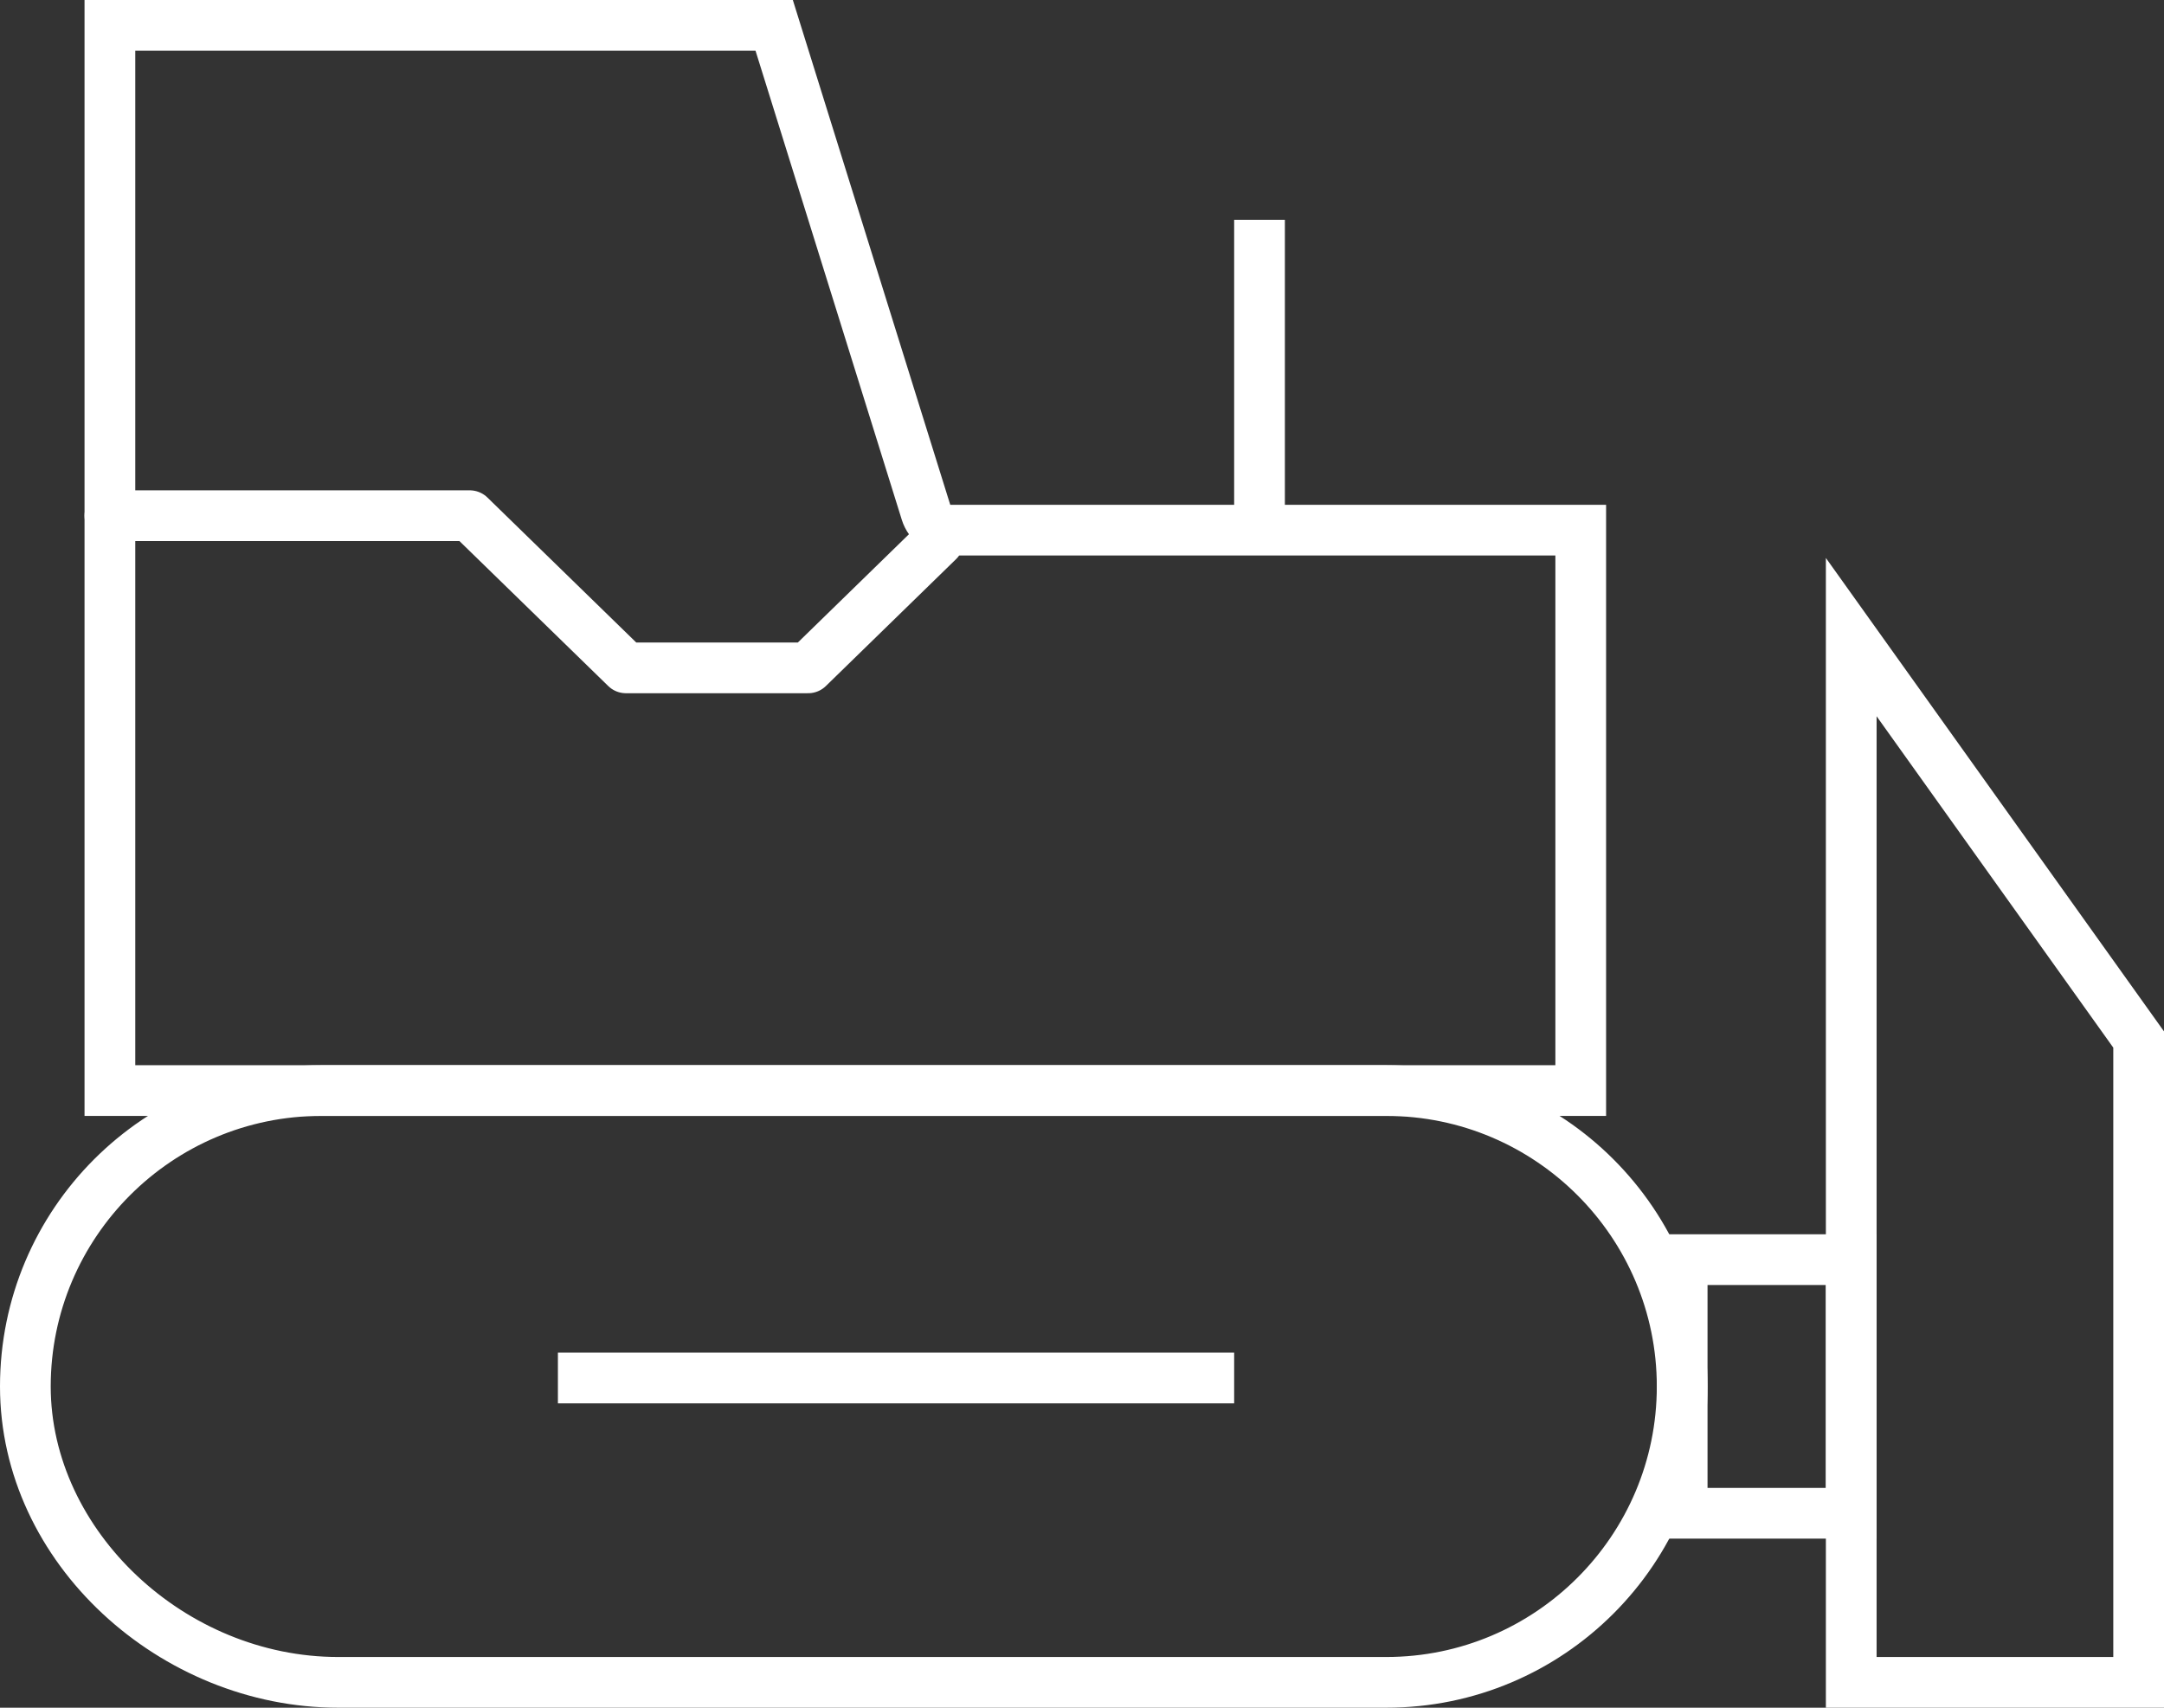
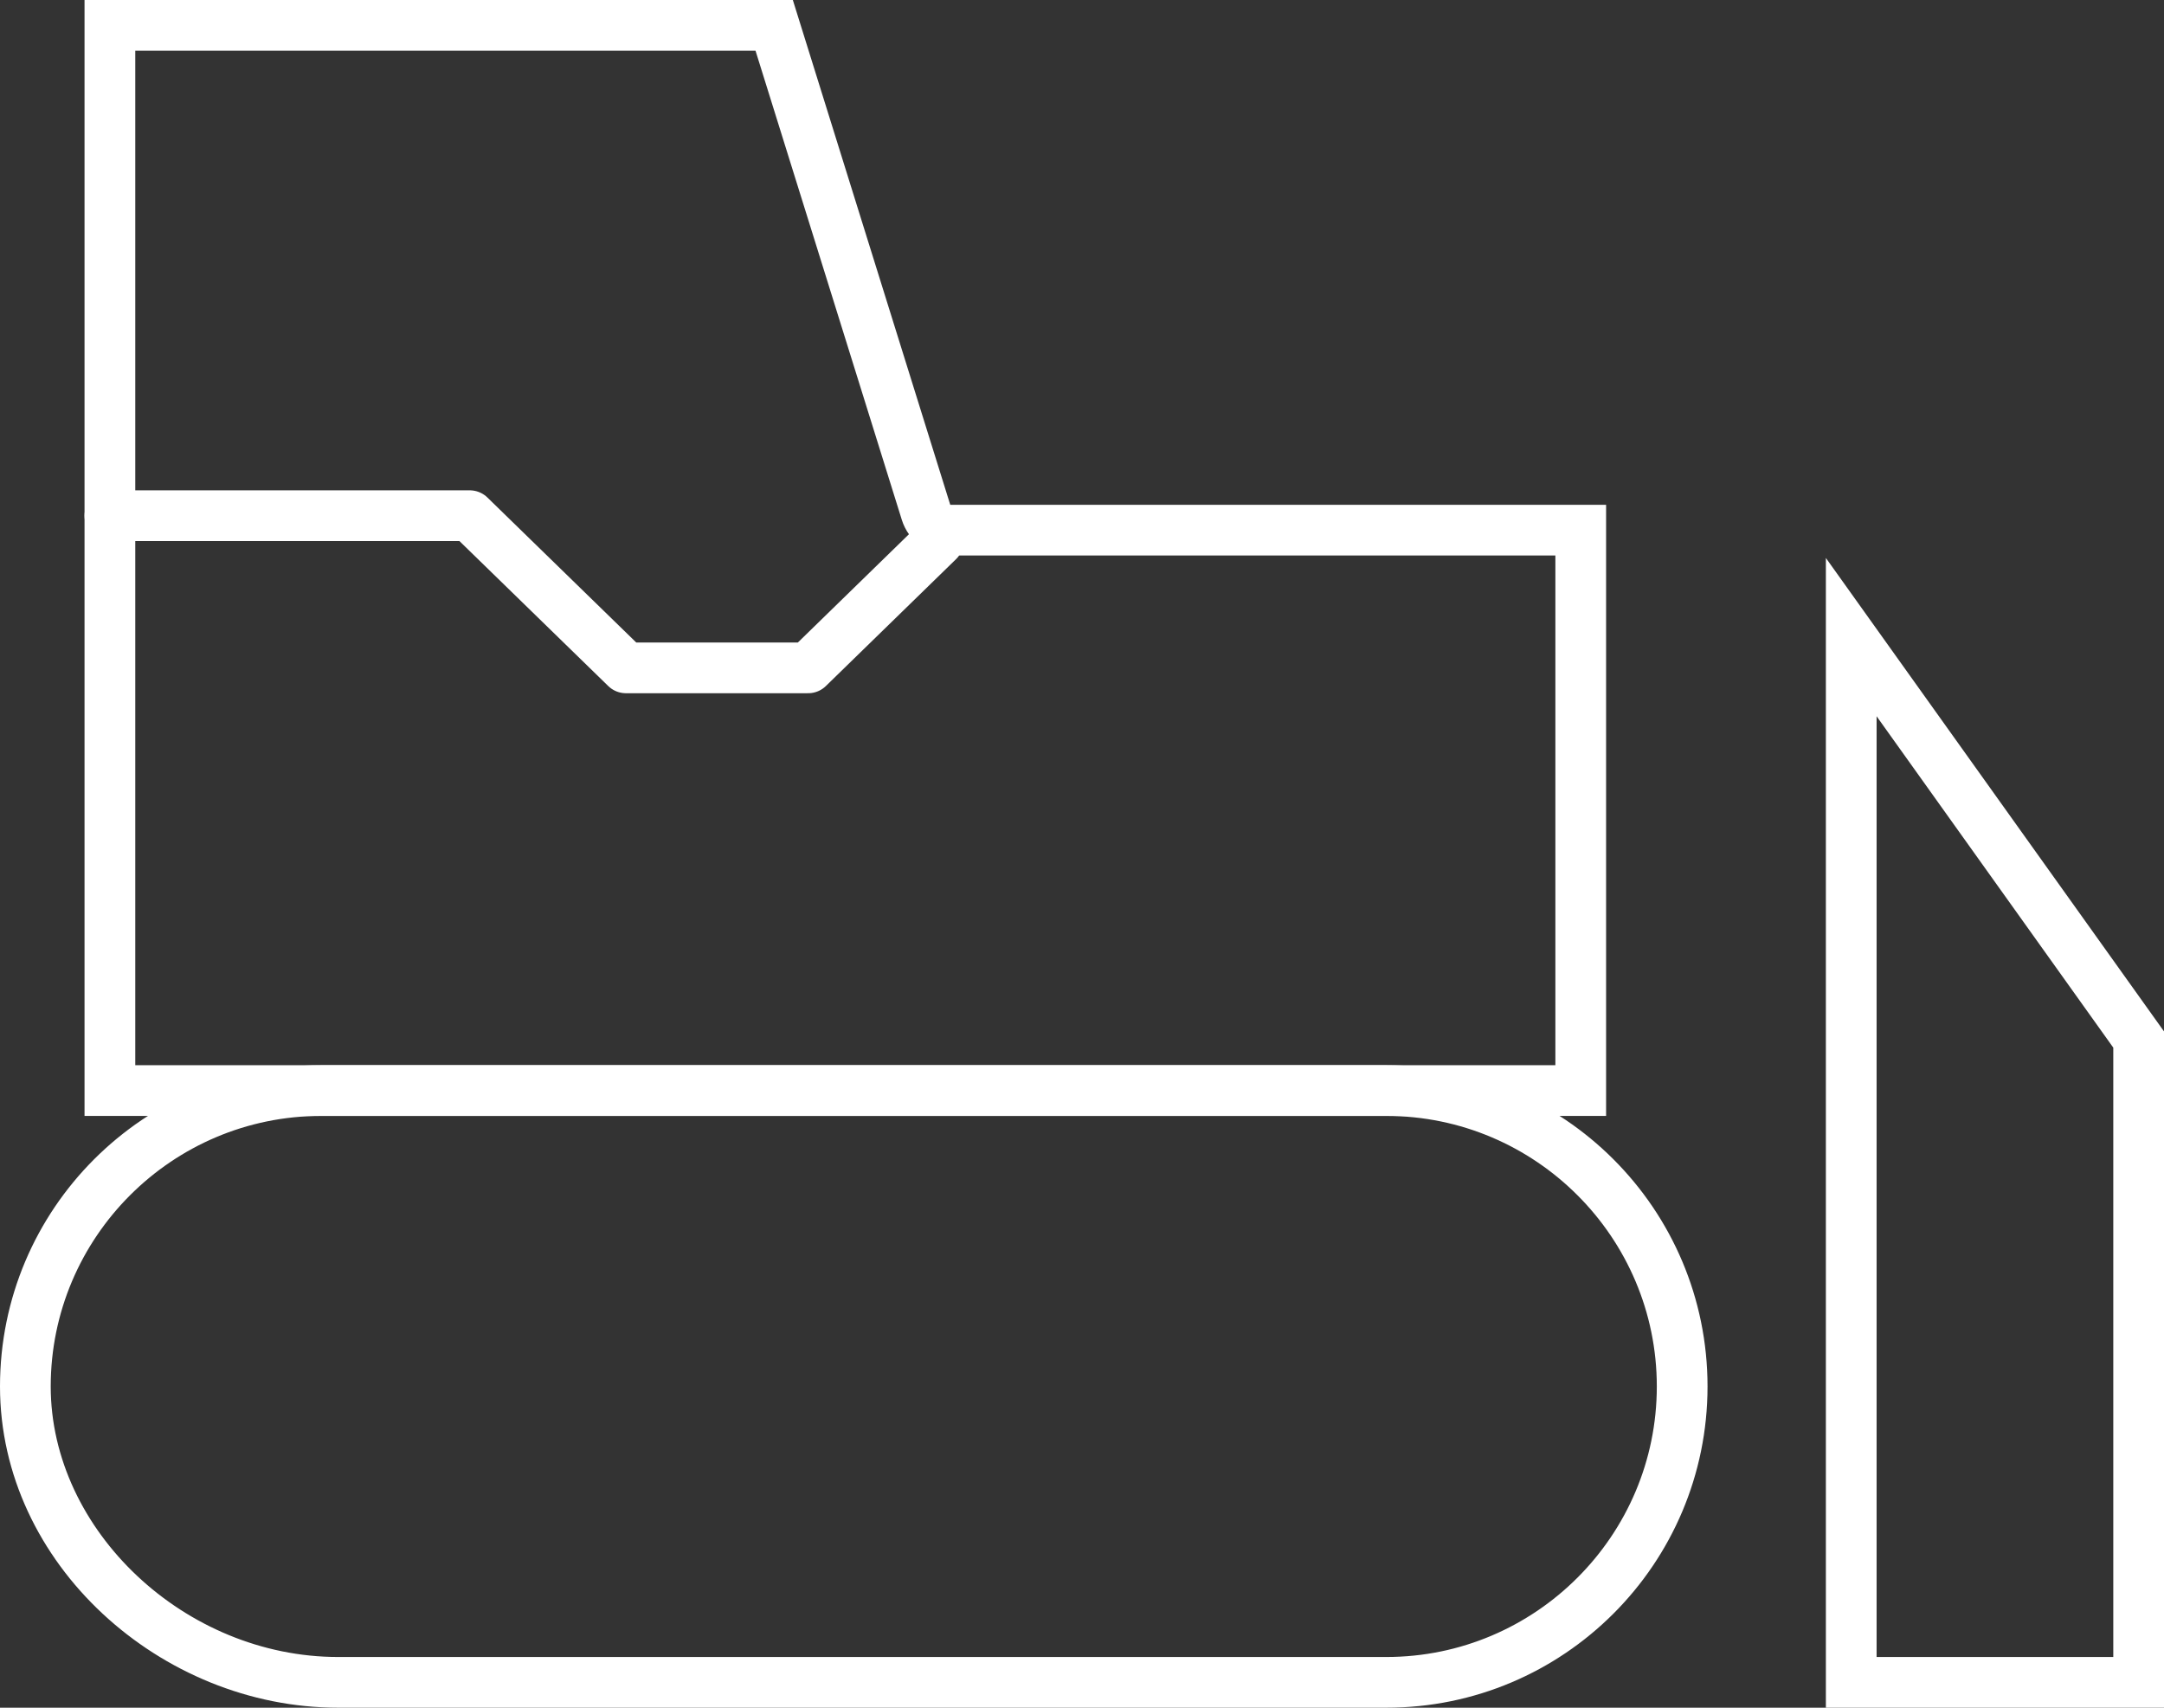
<svg xmlns="http://www.w3.org/2000/svg" version="1.1" id="Layer_1" x="0px" y="0px" width="128px" height="101px" viewBox="0 0 128 101" enable-background="new 0 0 128 101" xml:space="preserve">
  <rect x="0" y="0" width="128" height="101" fill="#333333" stroke="none" />
  <g>
    <g>
      <path fill="#ffffff" d="M82,63.001c10.494,0,19,8.507,19,18.999c0,10.494-8.506,19-19,19H20C9.506,101,0,92.494,0,82    c0-10.492,8.506-18.999,19-18.999H82 M82,66H19c-8.822,0-16,7.179-16,16c0,8.523,7.944,16.001,17,16.001h62    c8.822,0,16-7.179,16-16.001C98,73.179,90.822,66,82,66L82,66z" />
    </g>
    <g>
-       <path fill="#ffffff" d="M111,73v18H98V73H111 M108,76h-7v12h7V76L108,76z" />
-     </g>
+       </g>
    <g>
      <path fill="#ffffff" d="M46.896,0l9.311,29.855H95V66H5V0H46.896 M44.689,3H8.001v60H92V32.855H56.207    c-1.313,0-2.474-0.854-2.864-2.107L44.689,3L44.689,3z" />
    </g>
    <polyline fill="none" stroke="#ffffff" stroke-width="3" stroke-linecap="round" stroke-linejoin="round" points="6.5,30.5    27.785,30.5 37.024,39.5 47.803,39.5 55.5,31.999  " />
    <g>
      <path fill="#ffffff" d="M108,33l20,28v40h-20V33 M111,42.361v55.638h14V61.961L111,42.361L111,42.361z" />
    </g>
-     <rect x="33" y="80" fill="#ffffff" width="40" height="3" />
-     <rect x="73" y="13" fill="#ffffff" width="3" height="18.853" />
  </g>
</svg>